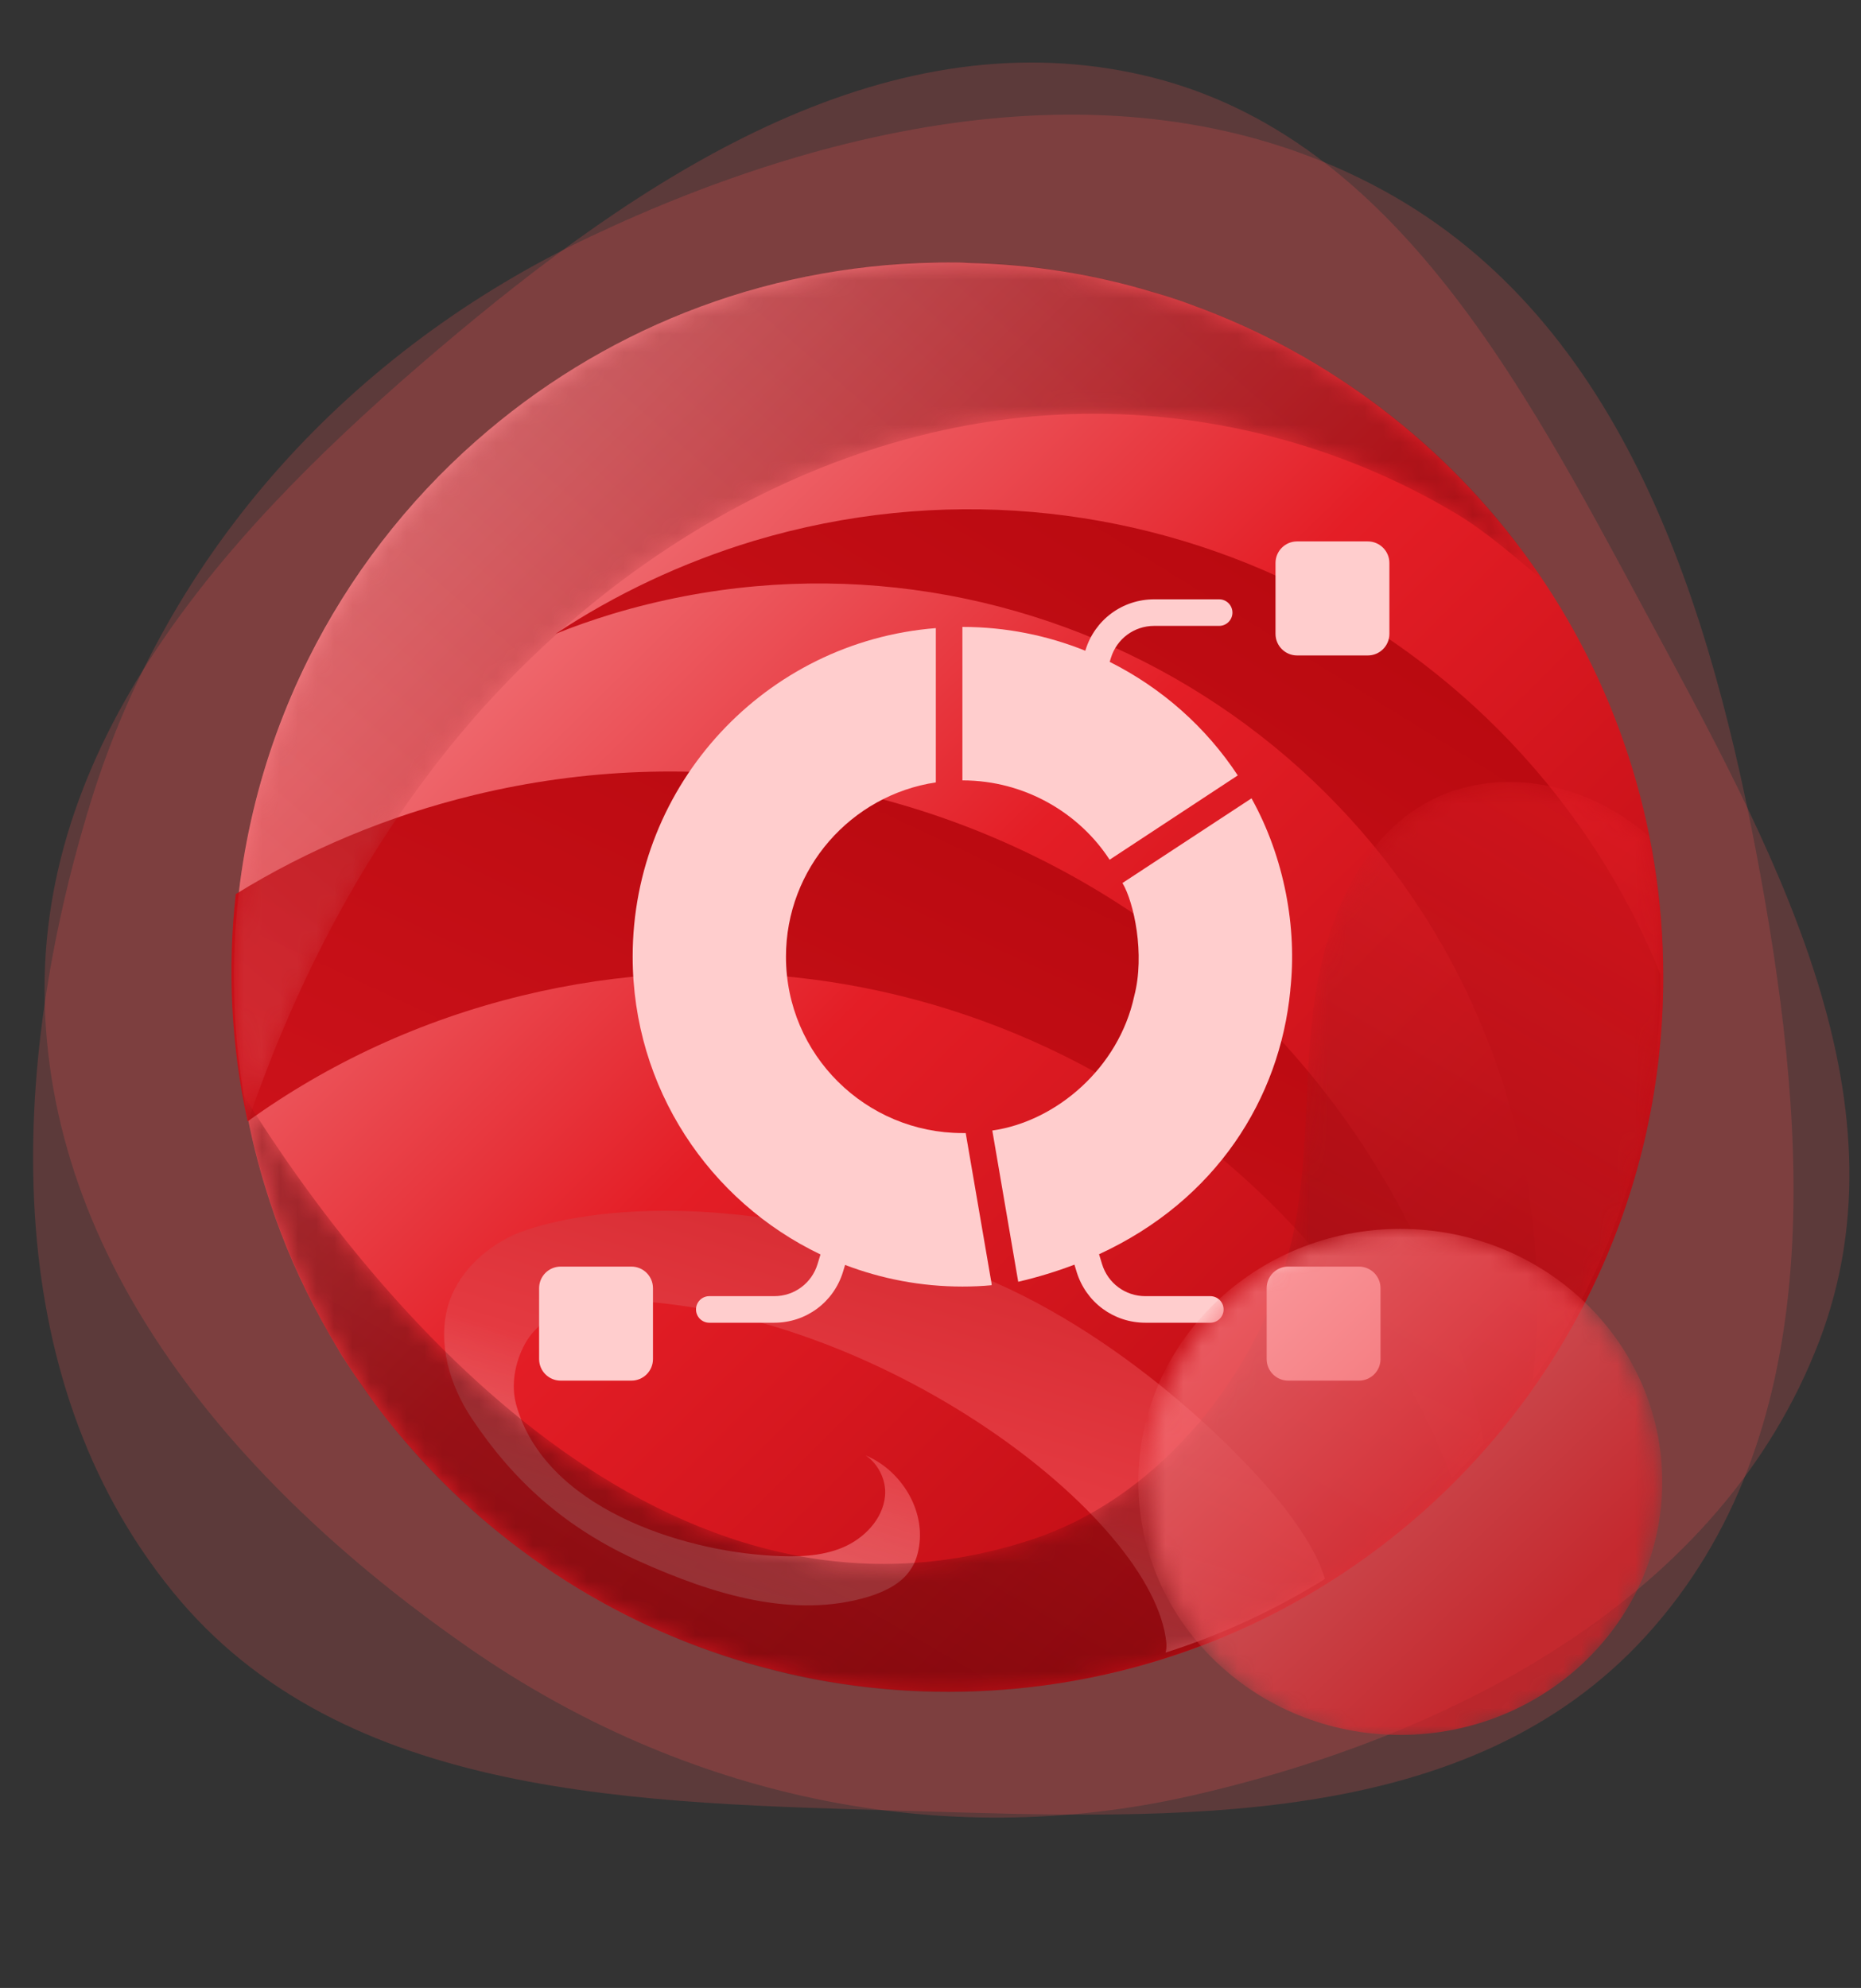
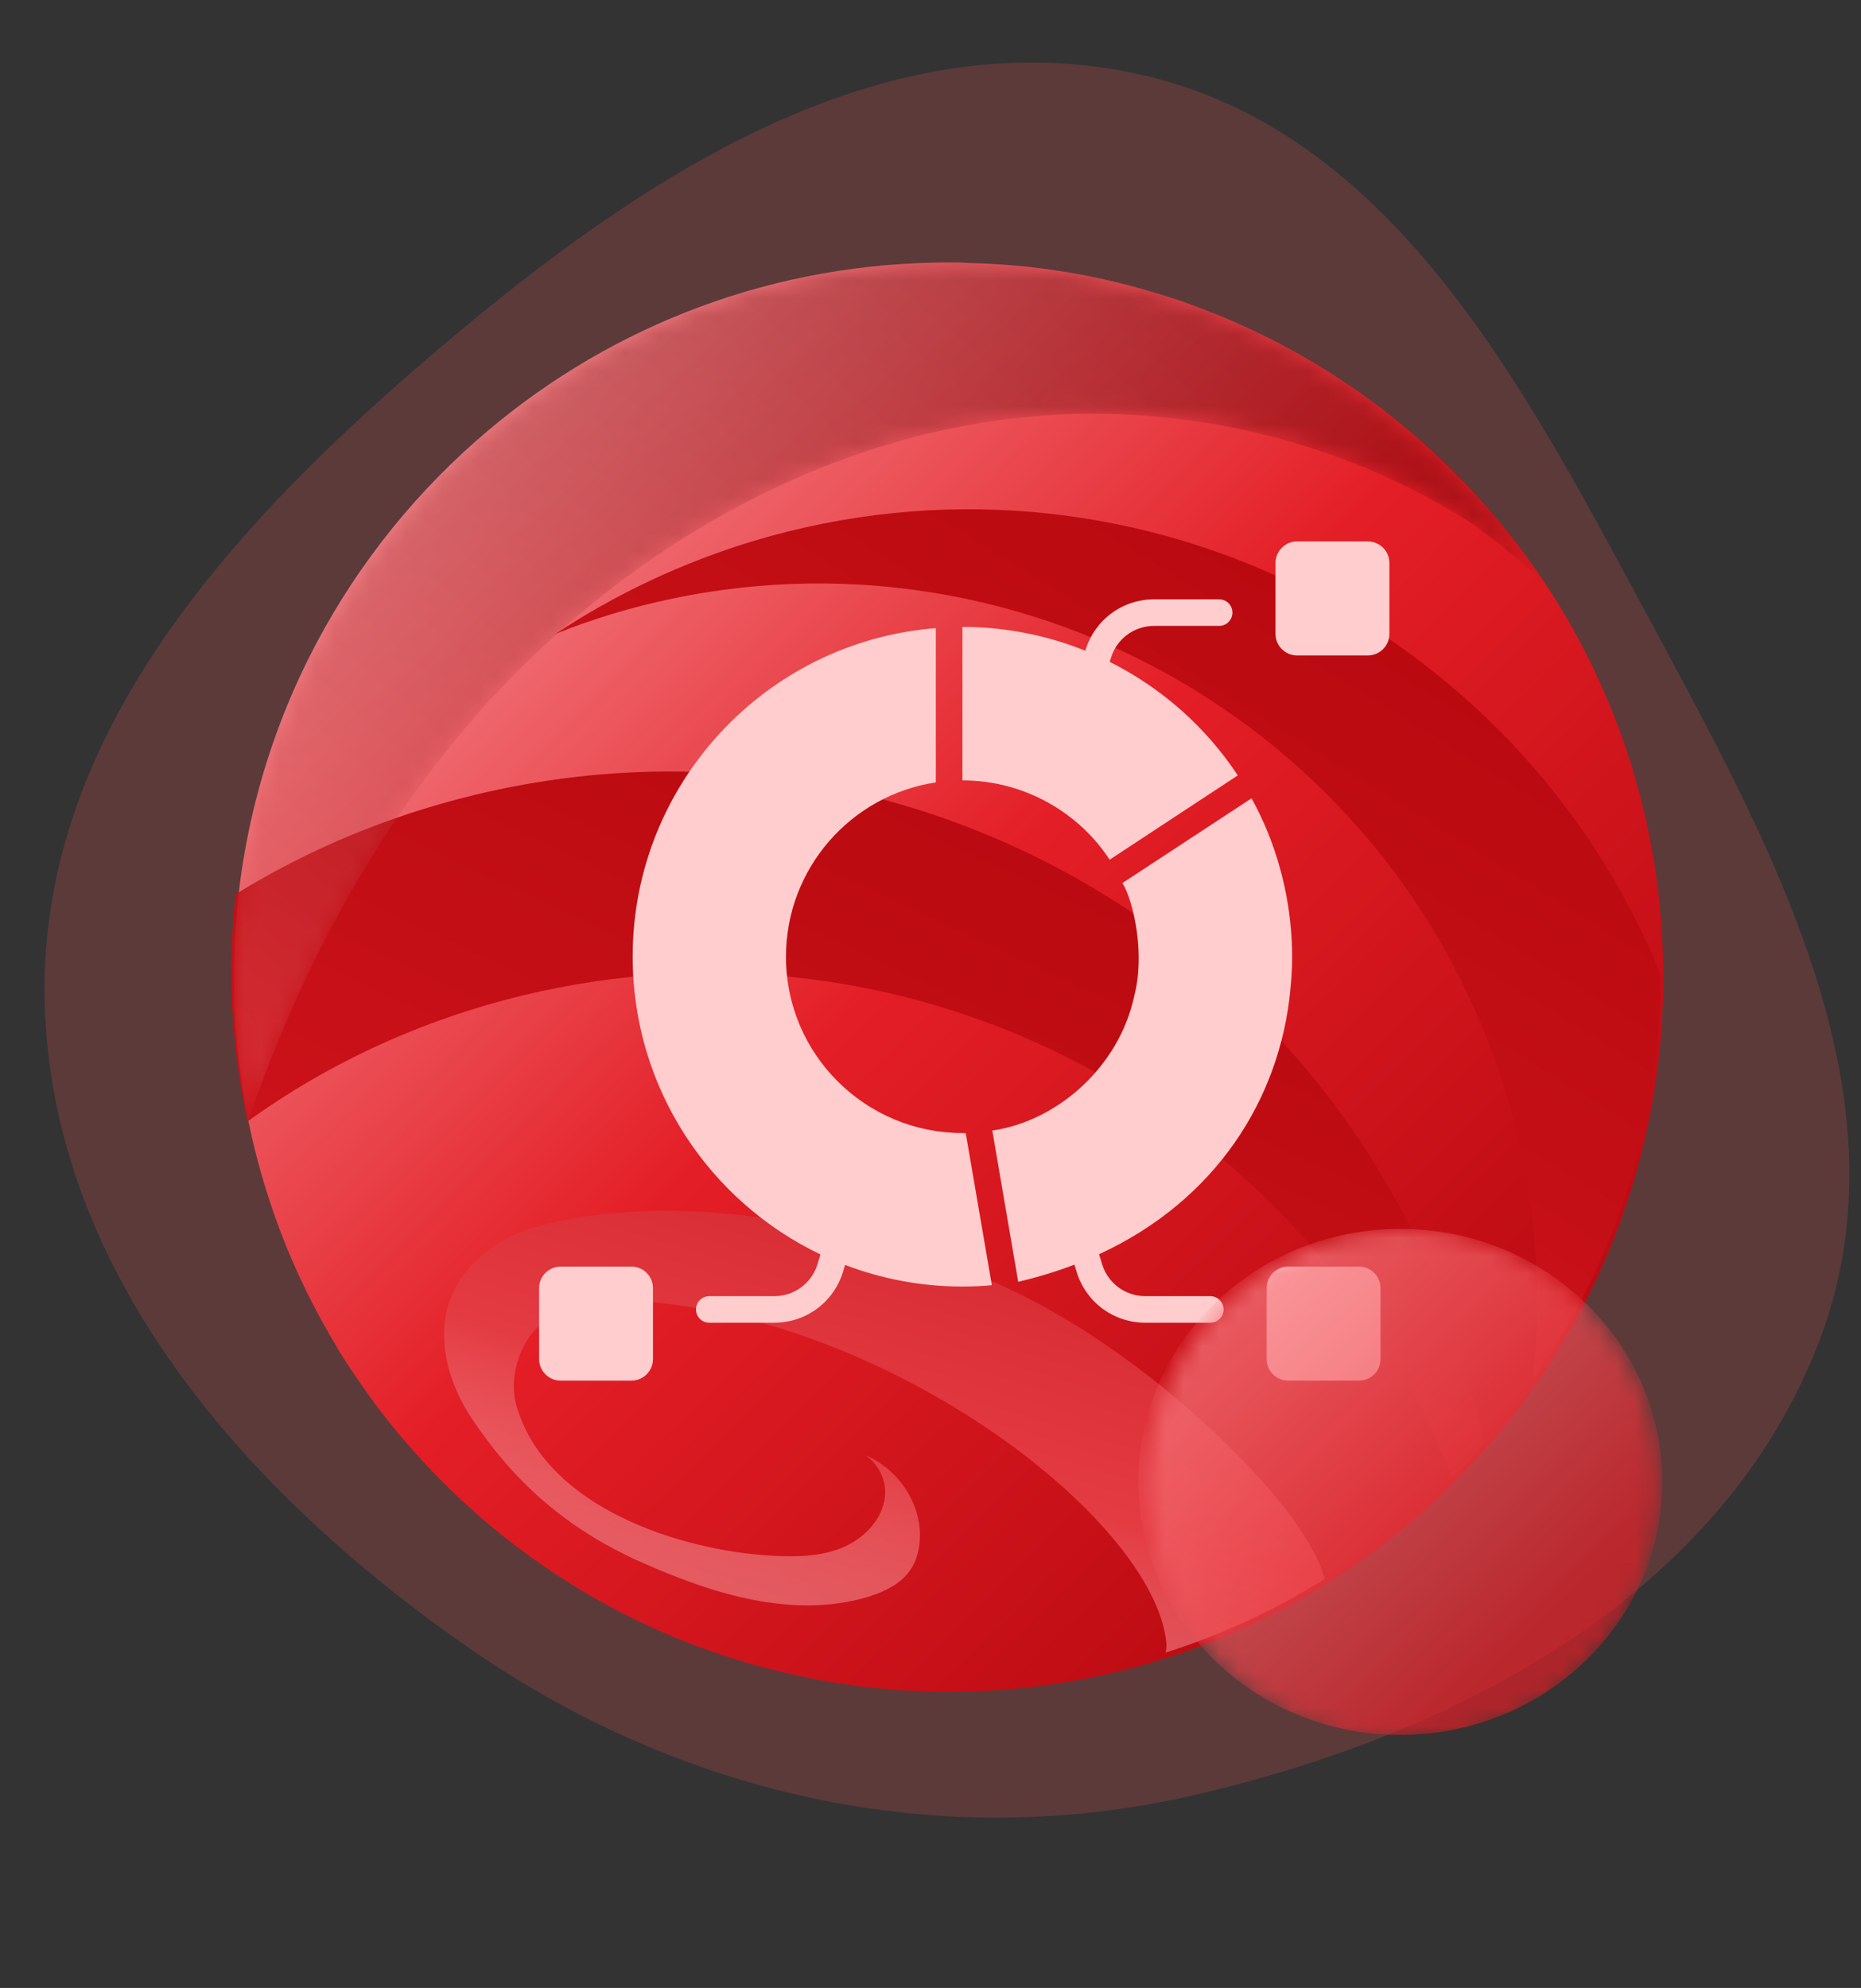
<svg xmlns="http://www.w3.org/2000/svg" width="103" height="110" viewBox="0 0 103 110" fill="none">
  <rect x="0" y="0" width="103" height="110" fill="#333333" stroke="none" />
  <g clip-path="url(#clip0_20_715)">
-     <path opacity="0.2" fill-rule="evenodd" clip-rule="evenodd" d="M5.029 44.354C9.343 30.38 19.427 19.36 32.687 13.086C46.59 6.51 63.015 3.143 76.541 10.524C89.895 17.81 94.716 33.511 97.434 48.417C100.113 63.111 101.168 79.442 91.123 90.498C81.275 101.338 65.075 100.648 50.379 100.208C35.448 99.761 18.944 99.634 9.542 88.055C-0.197 76.061 0.487 59.066 5.029 44.354Z" fill="#FF5555" />
    <path opacity="0.2" fill-rule="evenodd" clip-rule="evenodd" d="M65.954 99.359C52.04 102.532 37.807 99.387 26.035 91.242C13.694 82.701 2.835 70.464 2.473 55.431C2.115 40.591 13.031 28.856 24.302 19.287C35.413 9.853 48.699 0.993 62.944 4.088C76.909 7.122 84.231 21.149 91.029 33.783C97.936 46.619 105.882 60.628 100.684 74.223C95.299 88.305 80.603 96.02 65.954 99.359Z" fill="#FF5555" />
    <path d="M92.056 54.055C92.056 65.844 86.909 76.422 78.733 83.669C78.39 83.972 78.037 84.275 77.683 84.568C70.84 90.22 62.069 93.611 52.5 93.611C49.24 93.611 46.061 93.218 43.033 92.461C35.12 90.533 28.115 86.193 22.886 80.288C21.907 79.188 20.989 78.047 20.161 76.846C19.848 76.392 19.525 75.948 19.233 75.484C19.051 75.211 18.879 74.949 18.718 74.666C18.395 74.131 18.082 73.586 17.779 73.031C16.649 70.972 15.69 68.792 14.943 66.511C13.944 63.483 13.287 60.293 13.055 56.982C12.975 56.024 12.944 55.034 12.944 54.055C12.944 47.757 14.418 41.802 17.042 36.513C19.344 31.88 22.523 27.762 26.369 24.381C33.161 18.395 42.023 14.711 51.754 14.53C51.996 14.52 52.248 14.52 52.5 14.52C52.884 14.52 53.247 14.52 53.611 14.55C57.153 14.631 60.565 15.186 63.805 16.165C64.542 16.377 65.269 16.609 65.985 16.881C81.196 22.402 92.056 36.957 92.056 54.055Z" fill="url(#paint0_linear_20_715)" />
    <path d="M91.918 53.943C91.911 62.093 89.345 69.923 84.839 76.392C85.406 71.256 84.978 65.899 83.392 60.636C77.087 39.605 54.913 27.667 33.899 33.968C32.815 34.3 31.772 34.656 30.744 35.077C34.047 32.888 37.73 31.138 41.717 29.93C62.334 23.759 83.972 34.407 91.918 53.943Z" fill="url(#paint1_linear_20_715)" />
    <path d="M53.53 70.335C61.913 73.486 69.086 80.679 71.393 83.834C72.188 84.925 72.951 86.092 73.33 87.369C70.623 89.053 67.673 90.438 64.511 91.445C64.556 91.28 64.566 91.107 64.555 90.921C63.888 83.945 48.59 72.339 34.27 71.948C31.649 71.866 29.814 72.979 29.054 74.362C28.498 75.387 28.264 76.64 28.575 77.748C30.169 83.429 37.687 85.806 42.736 86.086C44.055 86.159 45.403 86.14 46.617 85.64C47.814 85.144 48.87 84.065 48.984 82.771C49.063 81.896 48.605 80.997 47.91 80.533C49.757 81.3 51.106 83.334 50.895 85.354C50.839 85.898 50.694 86.43 50.389 86.863C49.875 87.639 48.985 88.06 48.095 88.345C43.919 89.616 39.421 88.203 35.44 86.42C31.301 84.566 28.422 81.963 26.097 78.469C24.887 76.651 24.201 74.325 24.803 72.227C25.311 70.512 26.725 69.142 28.352 68.37C29.979 67.598 38.845 64.846 53.53 70.335Z" fill="url(#paint2_linear_20_715)" />
    <path d="M26.218 43.999C50.87 38.013 75.701 53.14 81.687 77.791C81.856 78.487 82.005 79.169 82.138 79.856C81.564 80.526 80.983 81.163 80.362 81.777C72.441 61.566 50.588 49.824 28.911 55.088C23.27 56.458 18.15 58.848 13.707 62.05C12.779 57.808 12.59 53.574 13.049 49.474C17.023 47.02 21.45 45.157 26.218 43.999Z" fill="url(#paint3_linear_20_715)" />
    <mask id="mask0_20_715" style="mask-type:alpha" maskUnits="userSpaceOnUse" x="13" y="43" width="80" height="51">
      <path d="M32.73 88.327C22.521 82.432 15.934 72.686 13.745 61.982C13.655 61.533 13.569 61.076 13.492 60.623C20.671 72.192 36.911 91.906 57.176 85.168C63.816 82.953 69.016 76.794 71.095 70.104C72.499 65.612 72.112 60.773 72.659 56.089C73.194 51.41 75.06 46.38 79.262 44.249C82.452 42.641 86.449 43.107 89.492 44.981C90.138 45.377 90.727 45.81 91.273 46.277C93.06 55.152 91.82 64.669 87.112 73.186C87 73.401 86.874 73.62 86.747 73.838C86.556 74.171 86.374 74.485 86.166 74.785C84.325 77.812 82.138 80.489 79.67 82.806C79.118 83.338 78.554 83.851 77.96 84.336C65.573 94.748 47.538 96.876 32.73 88.327Z" fill="url(#paint4_linear_20_715)" />
    </mask>
    <g mask="url(#mask0_20_715)">
-       <path opacity="0.47" d="M32.73 88.327C22.521 82.432 15.934 72.686 13.745 61.982C13.655 61.533 13.569 61.076 13.492 60.623C20.671 72.192 36.911 91.906 57.176 85.168C63.816 82.953 69.016 76.794 71.095 70.104C72.499 65.612 72.112 60.773 72.659 56.089C73.194 51.41 75.06 46.38 79.262 44.249C82.452 42.641 86.449 43.107 89.492 44.981C90.138 45.377 90.727 45.81 91.273 46.277C93.06 55.152 91.82 64.669 87.112 73.186C87 73.401 86.874 73.62 86.747 73.838C86.556 74.171 86.374 74.485 86.166 74.785C84.325 77.812 82.138 80.489 79.67 82.806C79.118 83.338 78.554 83.851 77.96 84.336C65.573 94.748 47.538 96.876 32.73 88.327Z" fill="url(#paint5_linear_20_715)" />
-     </g>
+       </g>
    <mask id="mask1_20_715" style="mask-type:alpha" maskUnits="userSpaceOnUse" x="12" y="14" width="74" height="48">
      <path d="M13.746 61.982C11.88 52.839 13.22 43.007 18.252 34.292C19.882 31.469 21.813 28.912 23.982 26.669C29.608 20.779 36.87 16.883 44.597 15.308C46.039 15.01 47.486 14.785 48.941 14.668C49.49 14.624 50.036 14.567 50.585 14.546C50.912 14.524 51.225 14.507 51.55 14.508C52.175 14.496 52.803 14.498 53.436 14.513C55.784 14.564 58.152 14.823 60.501 15.317C63.623 15.966 66.713 16.992 69.696 18.447C70.567 18.856 71.439 19.324 72.286 19.814C77.741 22.963 82.161 27.217 85.43 32.134C83.835 30.817 82.273 29.426 80.61 28.431C74.202 24.591 66.68 22.661 59.212 22.918C45.587 23.384 32.846 31.18 24.424 41.912C19.709 47.919 16.236 54.76 13.746 61.982Z" fill="url(#paint6_linear_20_715)" />
    </mask>
    <g mask="url(#mask1_20_715)">
      <path opacity="0.37" d="M13.746 61.982C11.88 52.839 13.22 43.007 18.252 34.292C19.882 31.469 21.813 28.912 23.982 26.669C29.608 20.779 36.87 16.883 44.597 15.308C46.039 15.01 47.486 14.785 48.941 14.668C49.49 14.624 50.036 14.567 50.585 14.546C50.912 14.524 51.225 14.507 51.55 14.508C52.175 14.496 52.803 14.498 53.436 14.513C55.784 14.564 58.152 14.823 60.501 15.317C63.623 15.966 66.713 16.992 69.696 18.447C70.567 18.856 71.439 19.324 72.286 19.814C77.741 22.963 82.161 27.217 85.43 32.134C83.835 30.817 82.273 29.426 80.61 28.431C74.202 24.591 66.68 22.661 59.212 22.918C45.587 23.384 32.846 31.18 24.424 41.912C19.709 47.919 16.236 54.76 13.746 61.982Z" fill="url(#paint7_linear_20_715)" />
    </g>
    <path d="M53.266 62.697C47.935 62.697 43.501 58.381 43.501 52.94C43.501 48.05 47.104 43.998 51.795 43.293V34.756C42.376 35.498 35.016 43.381 35.016 52.932C35.016 60.221 39.275 66.482 45.411 69.414L45.25 69.943C44.927 71.007 43.962 71.722 42.85 71.722H39.257C38.851 71.722 38.522 72.05 38.522 72.457C38.522 72.863 38.851 73.192 39.257 73.192H42.85C44.614 73.192 46.144 72.058 46.658 70.371L46.772 69.994C48.792 70.764 50.98 71.19 53.266 71.19C53.81 71.19 54.346 71.168 54.883 71.116V71.043L53.449 62.697H53.266V62.697Z" fill="#FFCDCD" />
    <path d="M61.413 47.572L68.501 42.91H68.508C66.755 40.242 64.299 38.067 61.418 36.624L61.483 36.412C61.806 35.347 62.771 34.633 63.883 34.633H67.476C67.882 34.633 68.211 34.304 68.211 33.898C68.211 33.491 67.882 33.163 67.476 33.163H63.883C62.119 33.163 60.589 34.296 60.075 35.984L60.068 36.008C57.96 35.159 55.662 34.69 53.266 34.69V43.182C56.768 43.182 59.773 45.039 61.413 47.572Z" fill="#FFCDCD" />
    <path d="M75.704 29.959H71.789C71.129 29.959 70.595 30.494 70.595 31.153V35.075C70.595 35.734 71.129 36.269 71.789 36.269H75.704C76.362 36.269 76.898 35.734 76.898 35.075V31.153C76.898 30.494 76.362 29.959 75.704 29.959Z" fill="#FFCDCD" />
    <path d="M34.946 70.086H31.032C30.372 70.086 29.838 70.621 29.838 71.28V75.202C29.838 75.862 30.372 76.396 31.032 76.396H34.946C35.606 76.396 36.14 75.862 36.14 75.202V71.28C36.14 70.621 35.606 70.086 34.946 70.086Z" fill="#FFCDCD" />
    <path d="M66.987 71.722H63.394C62.282 71.722 61.317 71.006 60.993 69.943L60.829 69.402C67.31 66.414 70.828 60.803 71.414 54.807V54.77C71.793 51.357 71.099 47.472 69.267 44.175L62.127 48.859V48.866C62.755 49.914 63.386 52.798 62.774 55.123C61.92 59.086 58.461 62.053 54.921 62.557C54.923 62.569 56.355 70.914 56.355 70.925C57.454 70.671 58.487 70.35 59.466 69.978L59.586 70.372C60.101 72.058 61.631 73.192 63.394 73.192H66.987C67.393 73.192 67.722 72.863 67.722 72.457C67.722 72.05 67.393 71.722 66.987 71.722Z" fill="#FFCDCD" />
    <path d="M75.213 70.086H71.299C70.639 70.086 70.105 70.621 70.105 71.28V75.202C70.105 75.862 70.639 76.396 71.299 76.396H75.213C75.872 76.396 76.407 75.862 76.407 75.202V71.28C76.407 70.621 75.872 70.086 75.213 70.086Z" fill="#FFCDCD" />
    <mask id="mask2_20_715" style="mask-type:alpha" maskUnits="userSpaceOnUse" x="63" y="68" width="29" height="29">
      <path d="M77.698 96.396C85.54 96.396 91.896 90.04 91.896 82.198C91.896 74.357 85.54 68 77.698 68C69.857 68 63.5 74.357 63.5 82.198C63.5 90.04 69.857 96.396 77.698 96.396Z" fill="url(#paint8_linear_20_715)" />
    </mask>
    <g mask="url(#mask2_20_715)">
      <path opacity="0.69" d="M77.5 96C85.508 96 92 89.732 92 82C92 74.268 85.508 68 77.5 68C69.492 68 63 74.268 63 82C63 89.732 69.492 96 77.5 96Z" fill="url(#paint9_linear_20_715)" />
    </g>
  </g>
  <defs>
    <linearGradient id="paint0_linear_20_715" x1="12.122" y1="13.309" x2="95.344" y2="97.601" gradientUnits="userSpaceOnUse">
      <stop offset="0.111" stop-color="#F49094" />
      <stop offset="0.464" stop-color="#E41E26" />
      <stop offset="0.996" stop-color="#A60007" />
    </linearGradient>
    <linearGradient id="paint1_linear_20_715" x1="36.956" y1="89.537" x2="76.214" y2="26.192" gradientUnits="userSpaceOnUse">
      <stop offset="0.061" stop-color="white" />
      <stop offset="0.437" stop-color="#CC121A" />
      <stop offset="0.996" stop-color="#B6080E" />
    </linearGradient>
    <linearGradient id="paint2_linear_20_715" x1="37.852" y1="110.843" x2="59.784" y2="39.07" gradientUnits="userSpaceOnUse">
      <stop offset="0.061" stop-color="white" stop-opacity="0" />
      <stop offset="0.437" stop-color="#E43A41" />
      <stop offset="0.996" stop-color="#B6080E" />
    </linearGradient>
    <linearGradient id="paint3_linear_20_715" x1="14.745" y1="99.066" x2="46.082" y2="31.927" gradientUnits="userSpaceOnUse">
      <stop offset="0.061" stop-color="white" />
      <stop offset="0.437" stop-color="#CC121A" />
      <stop offset="0.996" stop-color="#B6080E" />
    </linearGradient>
    <linearGradient id="paint4_linear_20_715" x1="69.6" y1="33.49" x2="36.638" y2="90.583" gradientUnits="userSpaceOnUse">
      <stop offset="0.004" stop-color="white" />
      <stop offset="1" />
    </linearGradient>
    <linearGradient id="paint5_linear_20_715" x1="69.6" y1="33.49" x2="36.638" y2="90.583" gradientUnits="userSpaceOnUse">
      <stop offset="0.004" stop-color="#E41E26" />
      <stop offset="1" stop-color="#370002" />
    </linearGradient>
    <linearGradient id="paint6_linear_20_715" x1="62.754" y1="14.31" x2="29.86" y2="71.285" gradientUnits="userSpaceOnUse">
      <stop offset="0.004" stop-color="#999999" />
      <stop offset="1" stop-color="white" />
    </linearGradient>
    <linearGradient id="paint7_linear_20_715" x1="62.754" y1="14.31" x2="18.522" y2="65.047" gradientUnits="userSpaceOnUse">
      <stop offset="0.004" stop-color="#500003" />
      <stop offset="1" stop-color="#E6575D" />
    </linearGradient>
    <linearGradient id="paint8_linear_20_715" x1="67.085" y1="71.485" x2="85.563" y2="90.2" gradientUnits="userSpaceOnUse">
      <stop offset="0.004" stop-color="white" />
      <stop offset="1" />
    </linearGradient>
    <linearGradient id="paint9_linear_20_715" x1="66.662" y1="71.436" x2="84.862" y2="90.529" gradientUnits="userSpaceOnUse">
      <stop offset="0.004" stop-color="#F88186" />
      <stop offset="1" stop-color="#E41E26" />
    </linearGradient>
    <clipPath id="clip0_20_715">
      <rect width="103" height="110" fill="white" />
    </clipPath>
  </defs>
</svg>